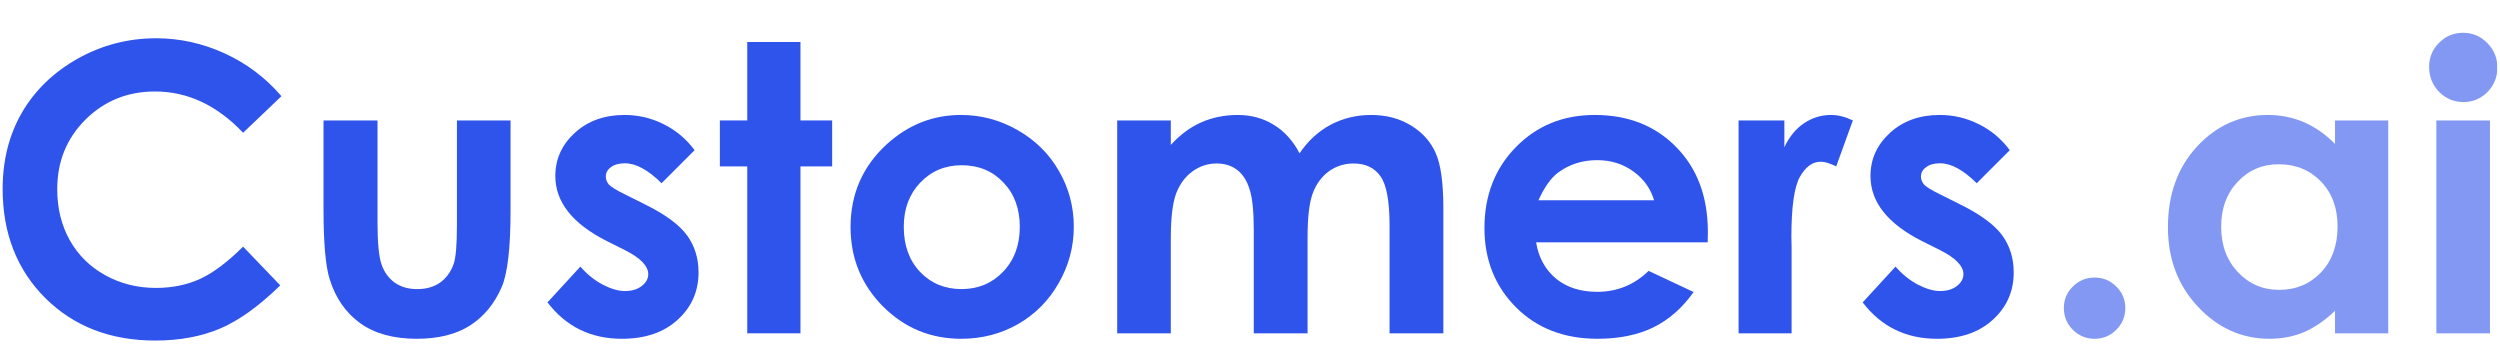
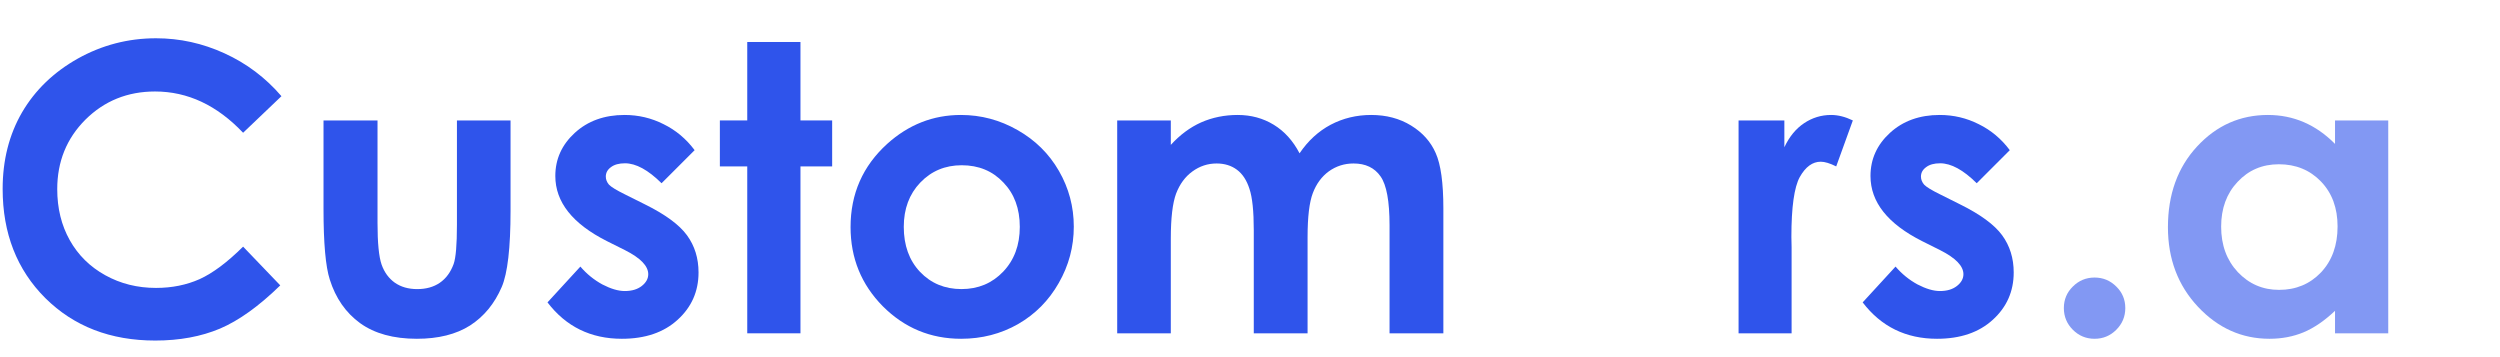
<svg xmlns="http://www.w3.org/2000/svg" width="133" height="19" viewBox="0 0 133 19" fill="none">
  <g clip-path="url(#clip0_11548_9751)">
    <path d="M14.973 5.117L12.933 7.063C11.545 5.599 9.984 4.867 8.249 4.867C6.785 4.867 5.55 5.367 4.543 6.366C3.544 7.365 3.045 8.597 3.045 10.061C3.045 11.081 3.267 11.986 3.711 12.777C4.155 13.569 4.783 14.19 5.595 14.64C6.407 15.092 7.309 15.317 8.301 15.317C9.147 15.317 9.921 15.161 10.622 14.849C11.323 14.53 12.093 13.954 12.933 13.121L14.91 15.182C13.779 16.285 12.711 17.052 11.704 17.482C10.698 17.905 9.55 18.117 8.259 18.117C5.879 18.117 3.929 17.364 2.41 15.858C0.897 14.346 0.141 12.41 0.141 10.05C0.141 8.524 0.484 7.167 1.171 5.981C1.865 4.794 2.854 3.84 4.137 3.118C5.428 2.397 6.816 2.036 8.301 2.036C9.564 2.036 10.778 2.303 11.944 2.837C13.117 3.372 14.126 4.131 14.973 5.117Z" fill="#2F54EB" />
    <path d="M17.211 6.407H20.084V11.861C20.084 12.923 20.157 13.662 20.302 14.079C20.448 14.488 20.68 14.807 21 15.036C21.326 15.265 21.725 15.38 22.197 15.38C22.668 15.38 23.067 15.269 23.394 15.046C23.727 14.818 23.973 14.484 24.133 14.047C24.25 13.721 24.309 13.024 24.309 11.955V6.407H27.161V11.206C27.161 13.183 27.005 14.537 26.693 15.265C26.311 16.153 25.749 16.837 25.007 17.316C24.264 17.787 23.321 18.023 22.176 18.023C20.934 18.023 19.928 17.746 19.157 17.191C18.394 16.636 17.856 15.862 17.544 14.87C17.322 14.183 17.211 12.934 17.211 11.123V6.407Z" fill="#2F54EB" />
    <path d="M36.954 7.989L35.195 9.748C34.48 9.04 33.832 8.687 33.249 8.687C32.93 8.687 32.68 8.756 32.499 8.895C32.319 9.027 32.229 9.193 32.229 9.394C32.229 9.547 32.284 9.689 32.395 9.821C32.513 9.946 32.798 10.12 33.249 10.342L34.29 10.862C35.386 11.403 36.139 11.955 36.548 12.517C36.958 13.079 37.162 13.738 37.162 14.495C37.162 15.501 36.791 16.34 36.049 17.013C35.313 17.686 34.324 18.023 33.082 18.023C31.431 18.023 30.112 17.378 29.127 16.087L30.876 14.182C31.209 14.571 31.597 14.887 32.041 15.13C32.492 15.365 32.891 15.483 33.238 15.483C33.613 15.483 33.915 15.393 34.144 15.213C34.373 15.032 34.487 14.824 34.487 14.588C34.487 14.151 34.075 13.724 33.249 13.308L32.291 12.829C30.459 11.906 29.543 10.751 29.543 9.363C29.543 8.468 29.887 7.705 30.574 7.073C31.268 6.435 32.152 6.116 33.228 6.116C33.964 6.116 34.654 6.279 35.299 6.605C35.952 6.924 36.503 7.386 36.954 7.989Z" fill="#2F54EB" />
    <path d="M39.754 2.234H42.585V6.407H44.271V8.853H42.585V17.732H39.754V8.853H38.297V6.407H39.754V2.234Z" fill="#2F54EB" />
    <path d="M51.12 6.116C52.189 6.116 53.192 6.383 54.129 6.917C55.072 7.451 55.808 8.177 56.335 9.093C56.862 10.008 57.126 10.997 57.126 12.059C57.126 13.127 56.859 14.127 56.325 15.057C55.797 15.986 55.076 16.715 54.16 17.242C53.244 17.763 52.234 18.023 51.131 18.023C49.507 18.023 48.119 17.447 46.967 16.295C45.822 15.136 45.25 13.731 45.25 12.08C45.25 10.31 45.899 8.836 47.196 7.656C48.334 6.629 49.642 6.116 51.12 6.116ZM51.162 8.791C50.281 8.791 49.545 9.099 48.955 9.717C48.373 10.328 48.081 11.112 48.081 12.069C48.081 13.055 48.369 13.853 48.945 14.463C49.528 15.074 50.263 15.379 51.152 15.379C52.04 15.379 52.779 15.07 53.369 14.453C53.958 13.835 54.253 13.041 54.253 12.069C54.253 11.098 53.962 10.31 53.379 9.707C52.803 9.096 52.064 8.791 51.162 8.791Z" fill="#2F54EB" />
    <path d="M59.435 6.407H62.287V7.708C62.773 7.174 63.311 6.775 63.901 6.511C64.498 6.248 65.146 6.116 65.847 6.116C66.555 6.116 67.193 6.289 67.762 6.636C68.331 6.983 68.789 7.49 69.136 8.156C69.587 7.49 70.139 6.983 70.791 6.636C71.45 6.289 72.168 6.116 72.946 6.116C73.751 6.116 74.458 6.303 75.069 6.678C75.68 7.052 76.117 7.542 76.38 8.145C76.651 8.749 76.787 9.731 76.787 11.091V17.732H73.924V11.986C73.924 10.702 73.764 9.835 73.445 9.384C73.126 8.926 72.647 8.697 72.009 8.697C71.523 8.697 71.086 8.836 70.697 9.113C70.316 9.391 70.031 9.776 69.844 10.269C69.657 10.754 69.563 11.539 69.563 12.621V17.732H66.701V12.246C66.701 11.233 66.624 10.501 66.472 10.05C66.326 9.592 66.104 9.252 65.805 9.03C65.507 8.808 65.146 8.697 64.723 8.697C64.251 8.697 63.821 8.839 63.432 9.124C63.051 9.401 62.763 9.793 62.568 10.3C62.381 10.806 62.287 11.604 62.287 12.694V17.732H59.435V6.407Z" fill="#2F54EB" />
-     <path d="M90.849 12.892H81.721C81.852 13.697 82.203 14.338 82.772 14.817C83.348 15.289 84.08 15.525 84.968 15.525C86.03 15.525 86.942 15.154 87.705 14.411L90.099 15.535C89.503 16.382 88.788 17.01 87.955 17.419C87.123 17.822 86.134 18.023 84.989 18.023C83.212 18.023 81.766 17.464 80.648 16.347C79.531 15.223 78.973 13.818 78.973 12.132C78.973 10.404 79.528 8.971 80.638 7.833C81.755 6.688 83.153 6.116 84.833 6.116C86.616 6.116 88.066 6.688 89.183 7.833C90.3 8.971 90.859 10.477 90.859 12.35L90.849 12.892ZM87.997 10.654C87.809 10.022 87.438 9.509 86.883 9.113C86.335 8.718 85.697 8.52 84.968 8.52C84.177 8.52 83.483 8.742 82.886 9.186C82.512 9.464 82.165 9.953 81.845 10.654H87.997Z" fill="#2F54EB" />
    <path d="M92.492 6.407H94.928V7.833C95.192 7.271 95.542 6.844 95.979 6.553C96.416 6.261 96.895 6.116 97.415 6.116C97.783 6.116 98.168 6.213 98.571 6.407L97.686 8.853C97.353 8.687 97.079 8.603 96.864 8.603C96.427 8.603 96.055 8.874 95.75 9.415C95.452 9.956 95.302 11.018 95.302 12.6L95.313 13.152V17.732H92.492V6.407Z" fill="#2F54EB" />
    <path d="M106.921 7.989L105.162 9.748C104.447 9.04 103.799 8.687 103.216 8.687C102.896 8.687 102.647 8.756 102.467 8.895C102.286 9.027 102.195 9.193 102.195 9.394C102.195 9.547 102.251 9.689 102.362 9.821C102.48 9.946 102.764 10.12 103.216 10.342L104.256 10.862C105.353 11.403 106.105 11.955 106.515 12.517C106.925 13.079 107.129 13.738 107.129 14.495C107.129 15.501 106.758 16.34 106.016 17.013C105.28 17.686 104.291 18.023 103.049 18.023C101.398 18.023 100.079 17.378 99.094 16.087L100.843 14.182C101.176 14.571 101.564 14.887 102.008 15.13C102.46 15.365 102.858 15.483 103.206 15.483C103.58 15.483 103.881 15.393 104.11 15.213C104.34 15.032 104.454 14.824 104.454 14.588C104.454 14.151 104.041 13.724 103.216 13.308L102.258 12.829C100.426 11.906 99.51 10.751 99.51 9.363C99.51 8.468 99.854 7.705 100.541 7.073C101.235 6.435 102.12 6.116 103.195 6.116C103.93 6.116 104.62 6.279 105.266 6.605C105.918 6.924 106.47 7.386 106.921 7.989Z" fill="#2F54EB" />
    <g opacity="0.6">
      <path d="M111.431 14.765C111.882 14.765 112.267 14.925 112.586 15.244C112.906 15.556 113.066 15.938 113.066 16.389C113.066 16.84 112.906 17.225 112.586 17.544C112.267 17.864 111.882 18.023 111.431 18.023C110.98 18.023 110.595 17.864 110.275 17.544C109.957 17.225 109.797 16.84 109.797 16.389C109.797 15.938 109.957 15.556 110.275 15.244C110.595 14.925 110.98 14.765 111.431 14.765Z" fill="#2F54EB" />
      <path d="M124.223 6.407H127.055V17.732H124.223V16.535C123.668 17.062 123.109 17.444 122.547 17.68C121.992 17.909 121.389 18.023 120.736 18.023C119.272 18.023 118.005 17.458 116.938 16.327C115.869 15.189 115.334 13.777 115.334 12.09C115.334 10.342 115.851 8.909 116.885 7.792C117.919 6.675 119.175 6.116 120.653 6.116C121.334 6.116 121.971 6.244 122.568 6.501C123.164 6.758 123.716 7.143 124.223 7.656V6.407ZM121.236 8.739C120.354 8.739 119.622 9.051 119.04 9.676C118.457 10.293 118.165 11.088 118.165 12.059C118.165 13.038 118.46 13.842 119.05 14.474C119.647 15.105 120.379 15.421 121.246 15.421C122.142 15.421 122.884 15.112 123.474 14.495C124.063 13.87 124.359 13.055 124.359 12.049C124.359 11.063 124.063 10.265 123.474 9.655C122.884 9.044 122.138 8.739 121.236 8.739Z" fill="#2F54EB" />
-       <path d="M131.04 1.744C131.539 1.744 131.966 1.925 132.32 2.286C132.681 2.646 132.861 3.084 132.861 3.597C132.861 4.104 132.684 4.537 132.33 4.898C131.976 5.252 131.553 5.429 131.06 5.429C130.554 5.429 130.12 5.249 129.759 4.888C129.405 4.52 129.229 4.076 129.229 3.555C129.229 3.056 129.405 2.629 129.759 2.275C130.113 1.921 130.541 1.744 131.04 1.744ZM129.614 6.407H132.466V17.732H129.614V6.407Z" fill="#2F54EB" />
    </g>
  </g>
  <defs>
    <clipPath id="clip0_11548_9751">
      <rect width="132.72" height="18.098" fill="white" transform="translate(0.141 0.882)" />
    </clipPath>
  </defs>
</svg>